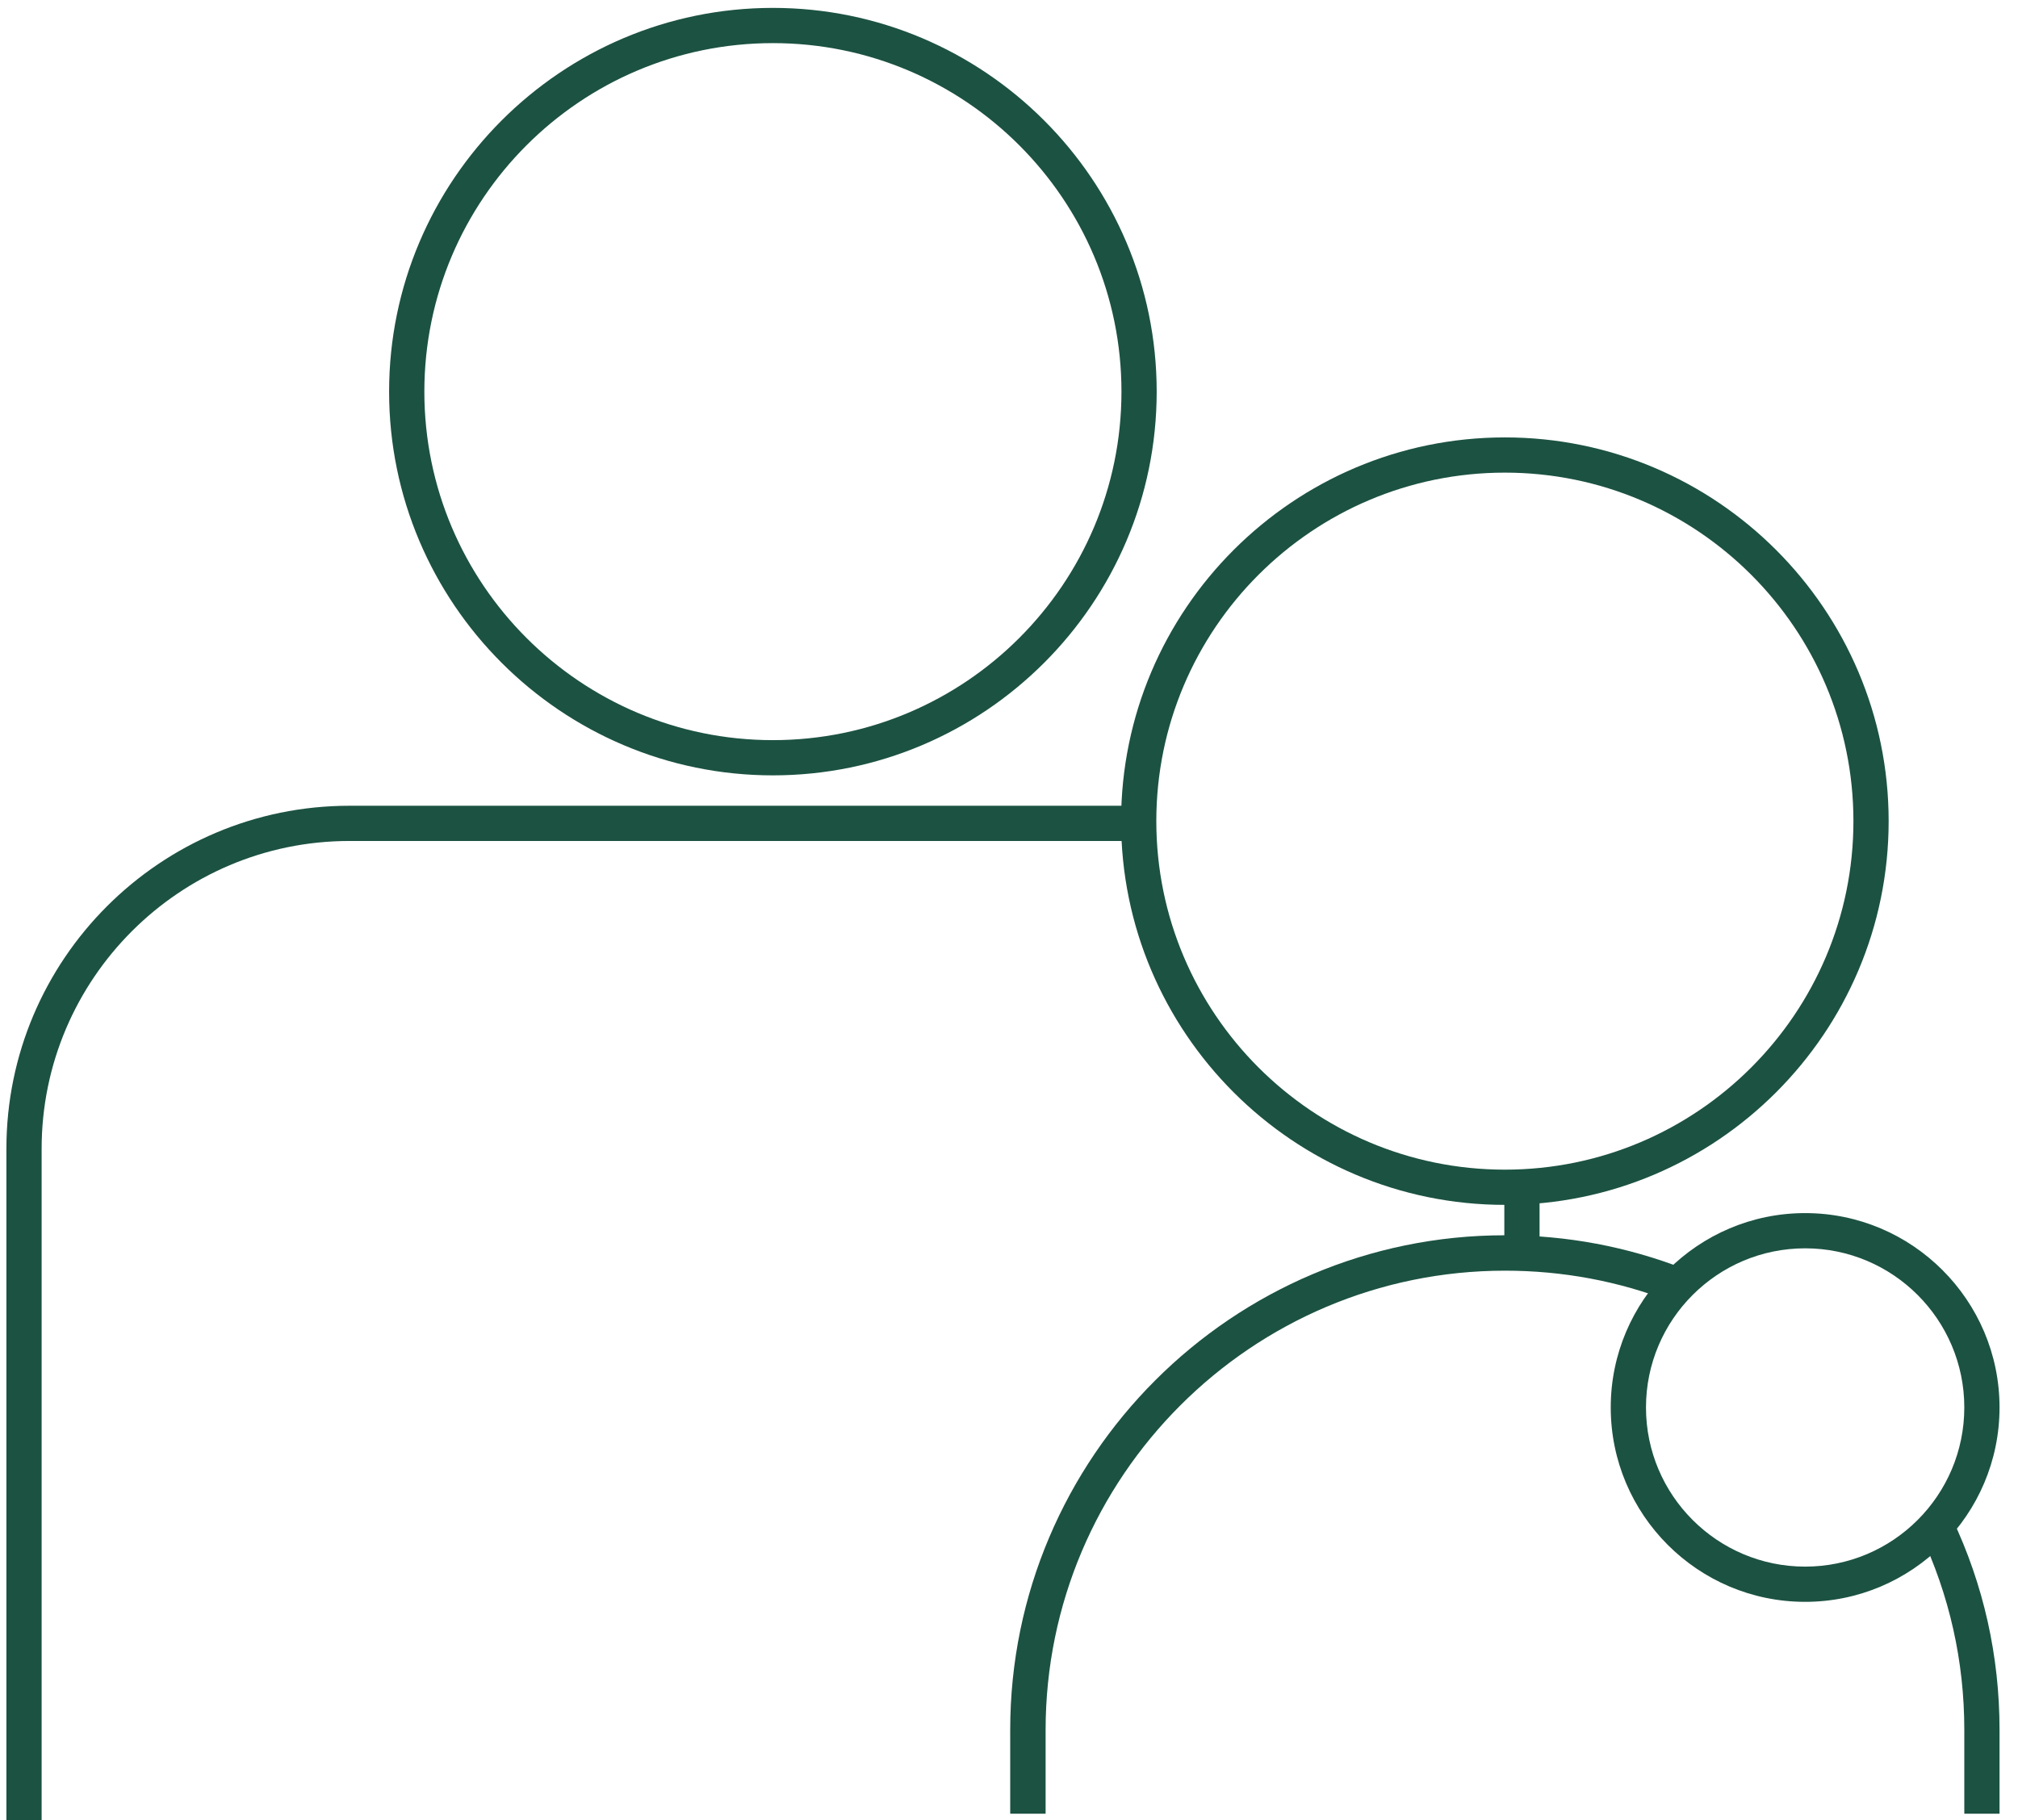
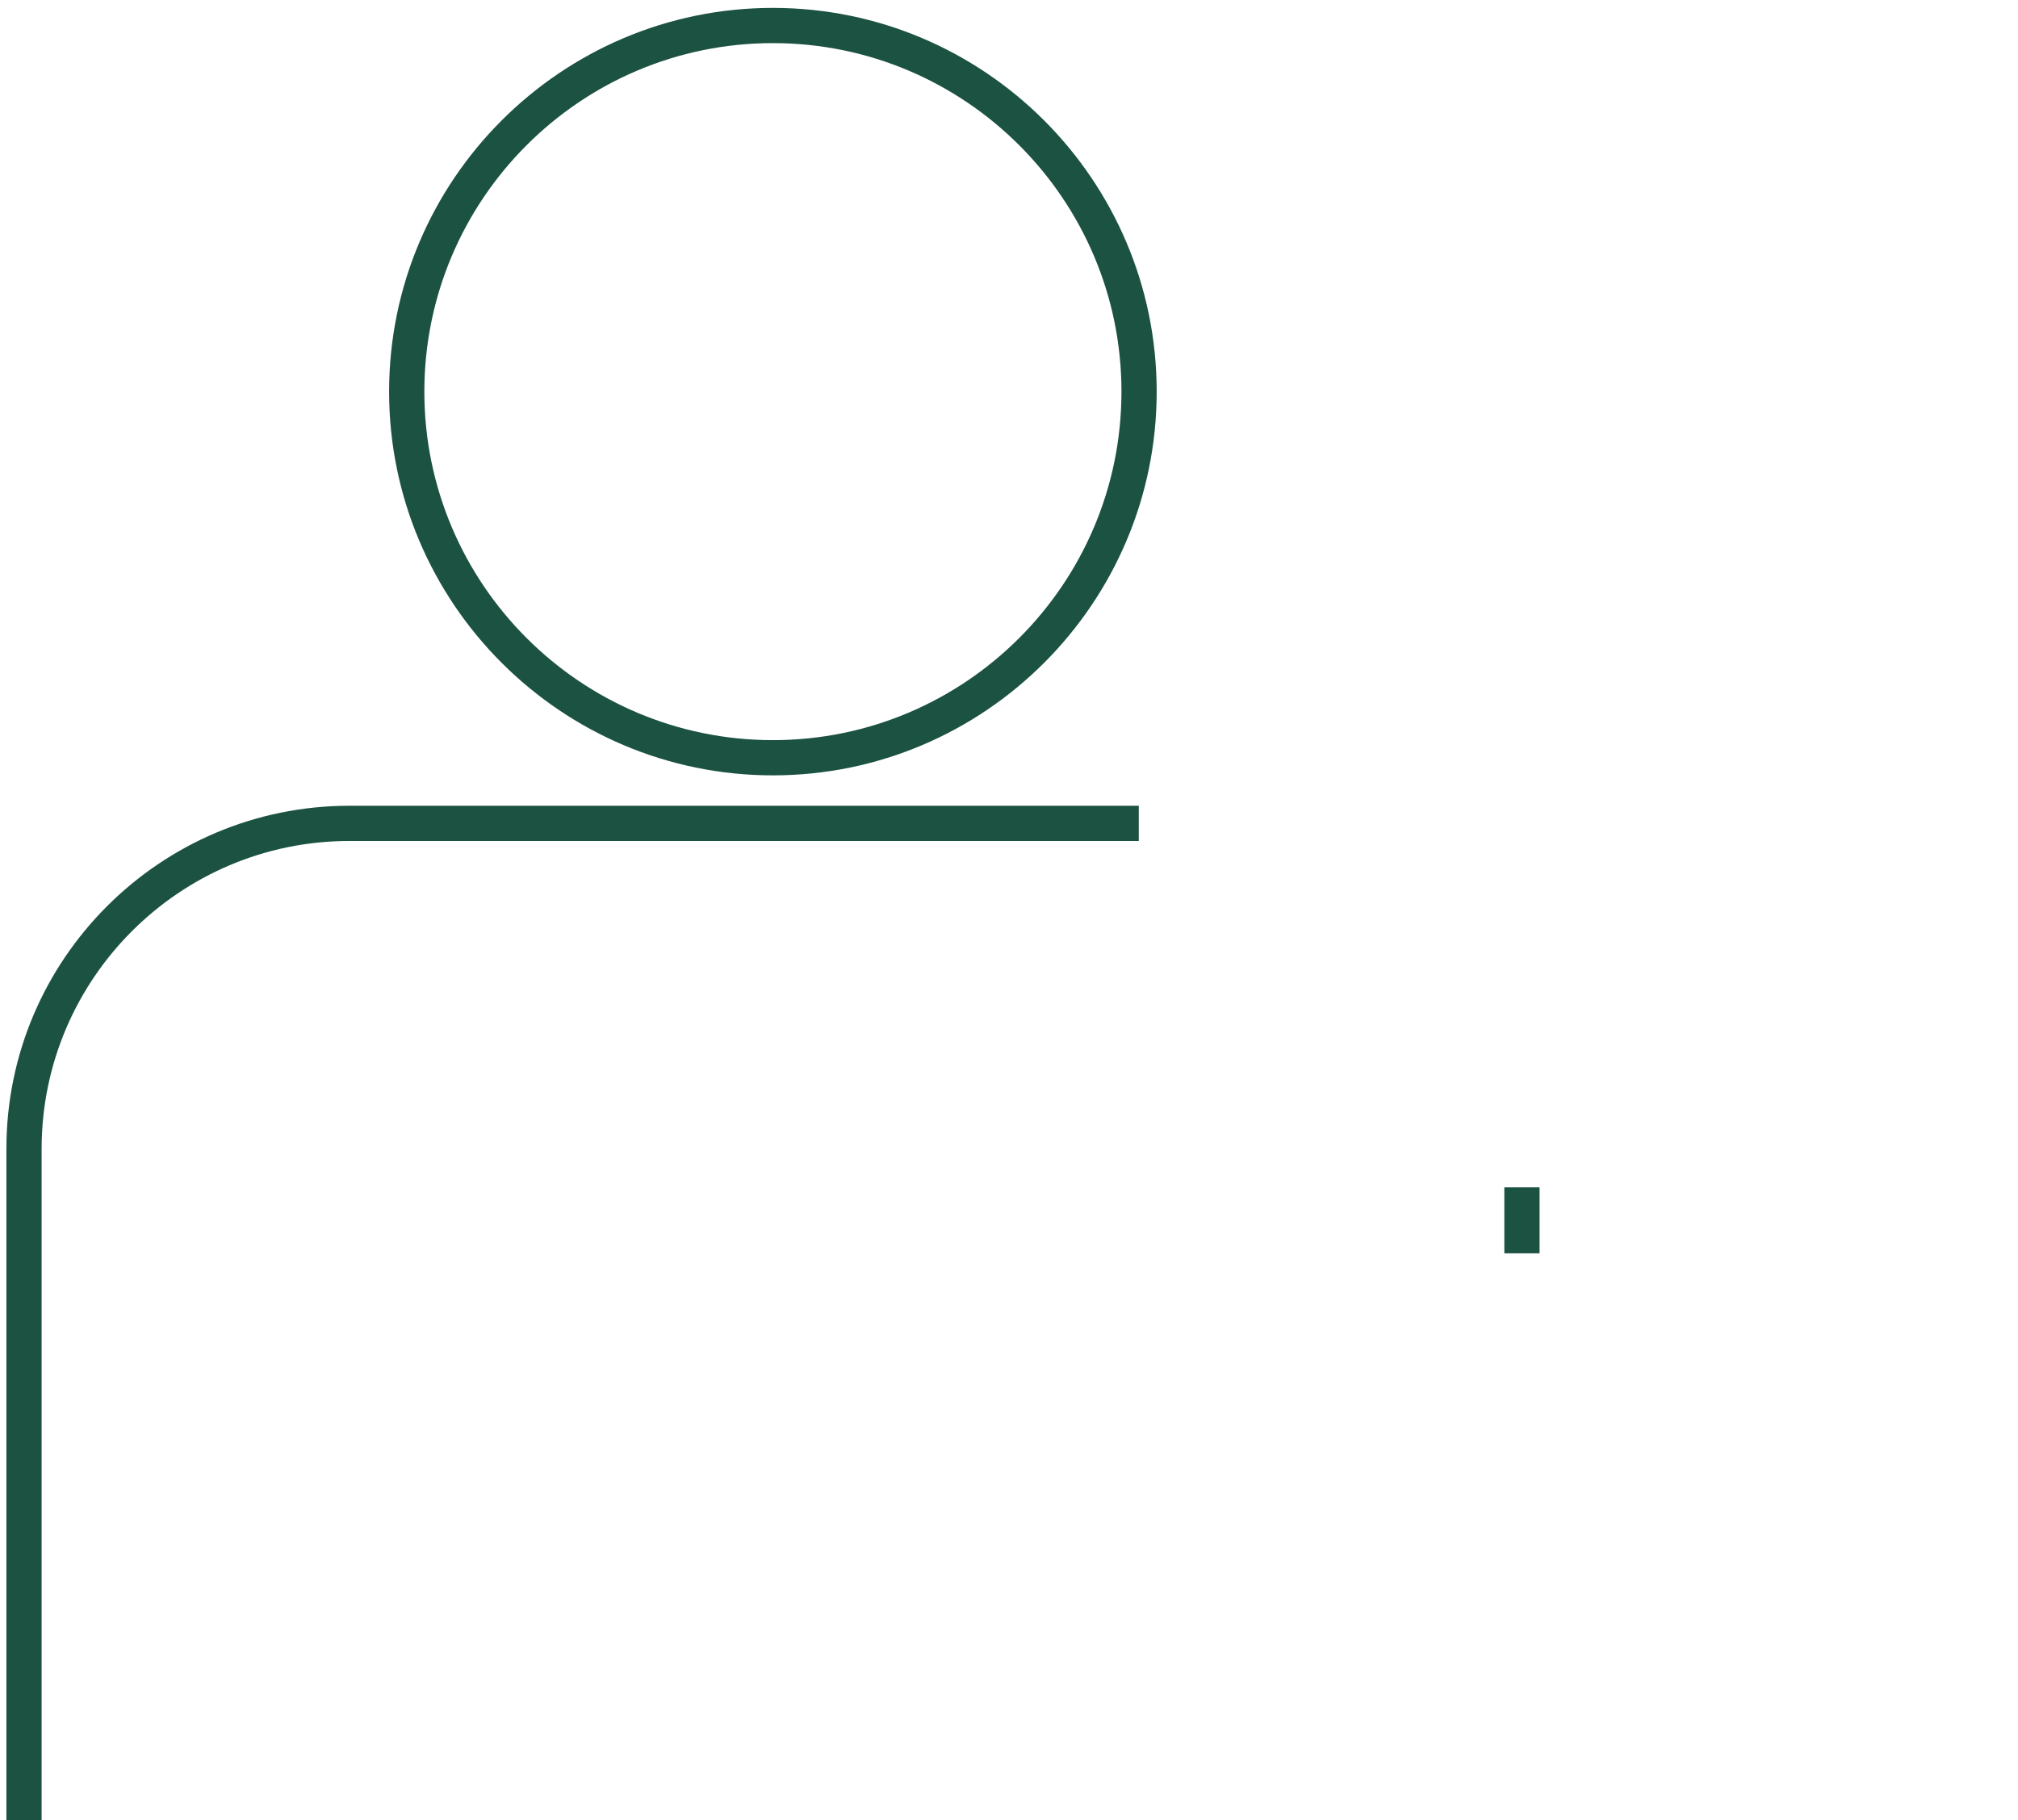
<svg xmlns="http://www.w3.org/2000/svg" width="92" height="83" viewBox="0 0 92 83" fill="none">
  <path d="M35.236 35.353C25.591 35.353 17.739 27.502 17.739 17.857C17.739 8.211 25.591 0.36 35.236 0.36C44.881 0.36 52.733 8.211 52.733 17.857C52.733 27.502 44.881 35.353 35.236 35.353ZM35.236 1.966C26.471 1.966 19.346 9.092 19.346 17.857C19.346 26.621 26.471 33.747 35.236 33.747C44.001 33.747 51.127 26.621 51.127 17.857C51.127 9.092 44.001 1.966 35.236 1.966Z" fill="#1C5242" />
  <path d="M70.188 54.138H68.582V57.146H70.188V54.138Z" fill="#1C5242" />
  <path d="M1.898 83H0.292V52.377C0.292 43.751 7.303 36.739 15.929 36.739H51.917V38.345H15.929C8.192 38.345 1.898 44.64 1.898 52.377V83Z" fill="#1C5242" />
-   <path d="M68.607 54.937C58.962 54.937 51.11 47.086 51.11 37.44C51.11 27.795 58.962 19.944 68.607 19.944C78.252 19.944 86.103 27.795 86.103 37.44C86.103 47.086 78.252 54.937 68.607 54.937ZM68.607 21.55C59.842 21.55 52.716 28.676 52.716 37.44C52.716 46.205 59.842 53.331 68.607 53.331C77.371 53.331 84.497 46.205 84.497 37.44C84.497 28.676 77.371 21.55 68.607 21.55Z" fill="#1C5242" />
-   <path d="M91.158 82.698H89.552V78.874C89.552 75.744 88.875 72.735 87.546 69.922L88.998 69.237C90.433 72.262 91.158 75.507 91.158 78.874V82.698Z" fill="#1C5242" />
-   <path d="M47.661 82.698H46.055V78.874C46.055 66.441 56.173 56.323 68.607 56.323C71.419 56.323 74.167 56.837 76.768 57.848L76.189 59.348C73.776 58.41 71.224 57.937 68.615 57.937C57.07 57.937 47.669 67.33 47.669 78.883V82.707L47.661 82.698Z" fill="#1C5242" />
-   <path d="M82.296 73.037C77.404 73.037 73.433 69.058 73.433 64.174C73.433 59.291 77.412 55.312 82.296 55.312C87.18 55.312 91.158 59.291 91.158 64.174C91.158 69.058 87.18 73.037 82.296 73.037ZM82.296 56.918C78.293 56.918 75.04 60.171 75.04 64.174C75.04 68.178 78.293 71.431 82.296 71.431C86.299 71.431 89.552 68.178 89.552 64.174C89.552 60.171 86.299 56.918 82.296 56.918Z" fill="#1C5242" />
</svg>